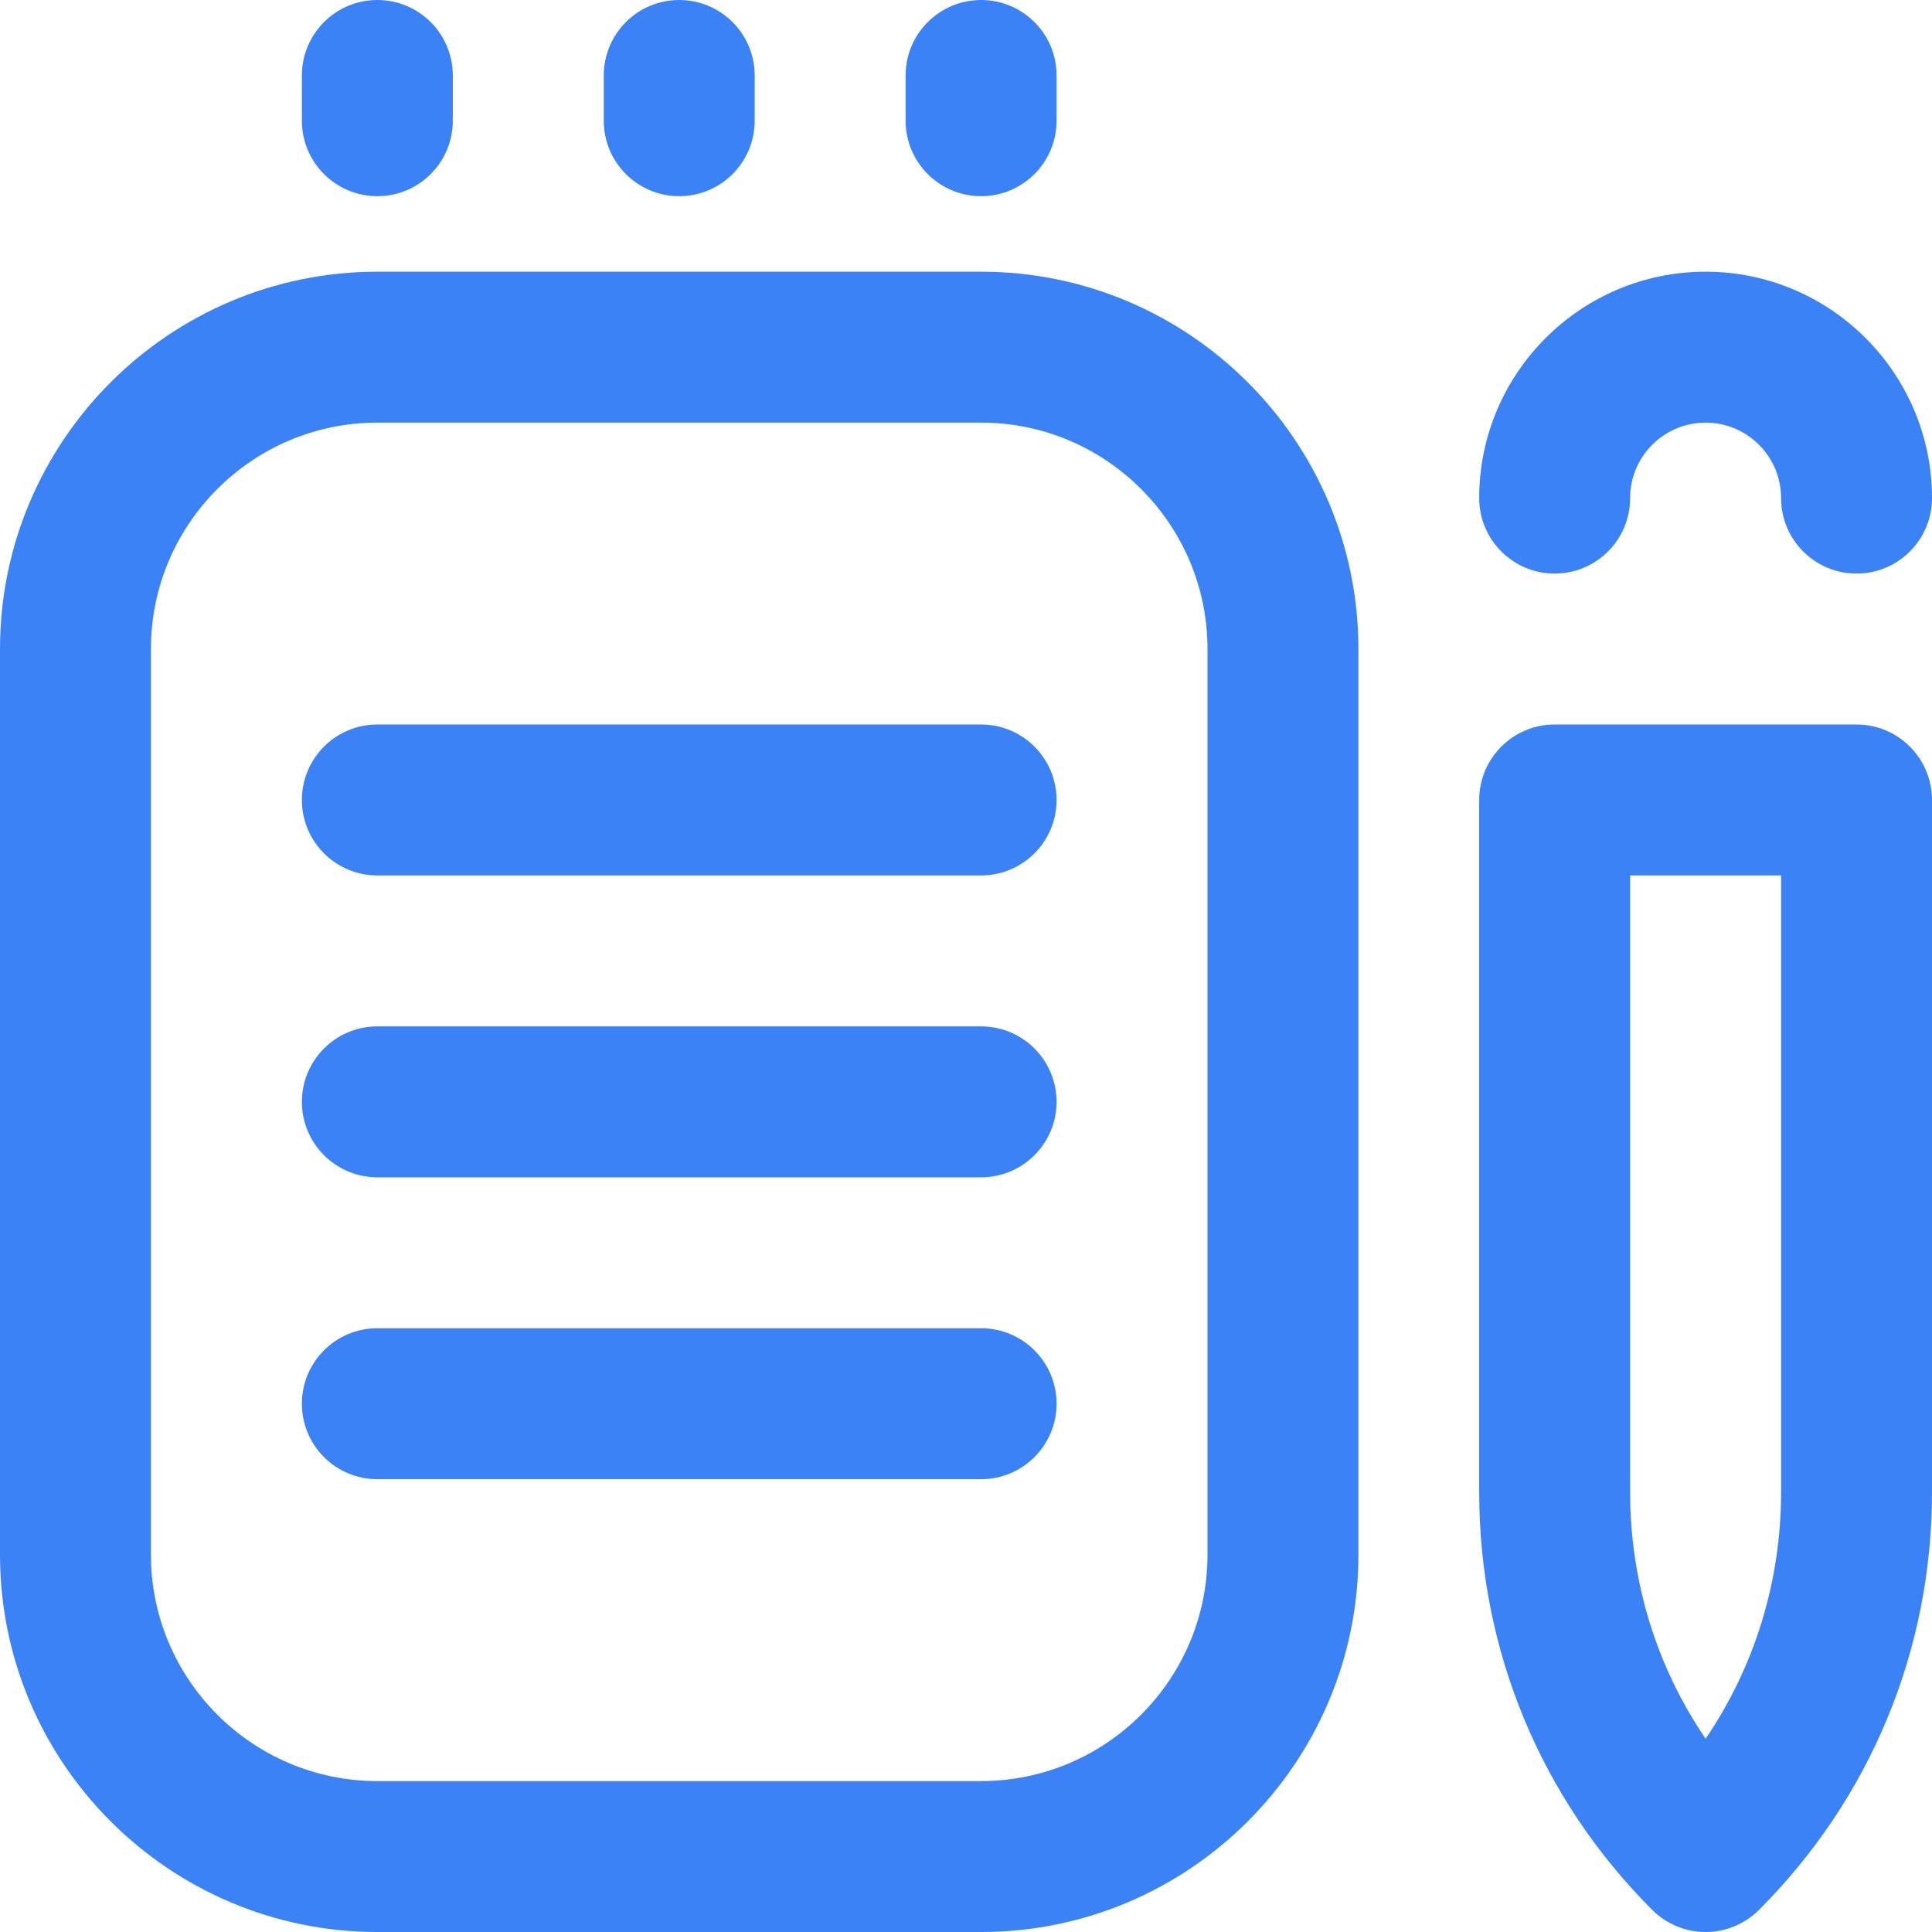
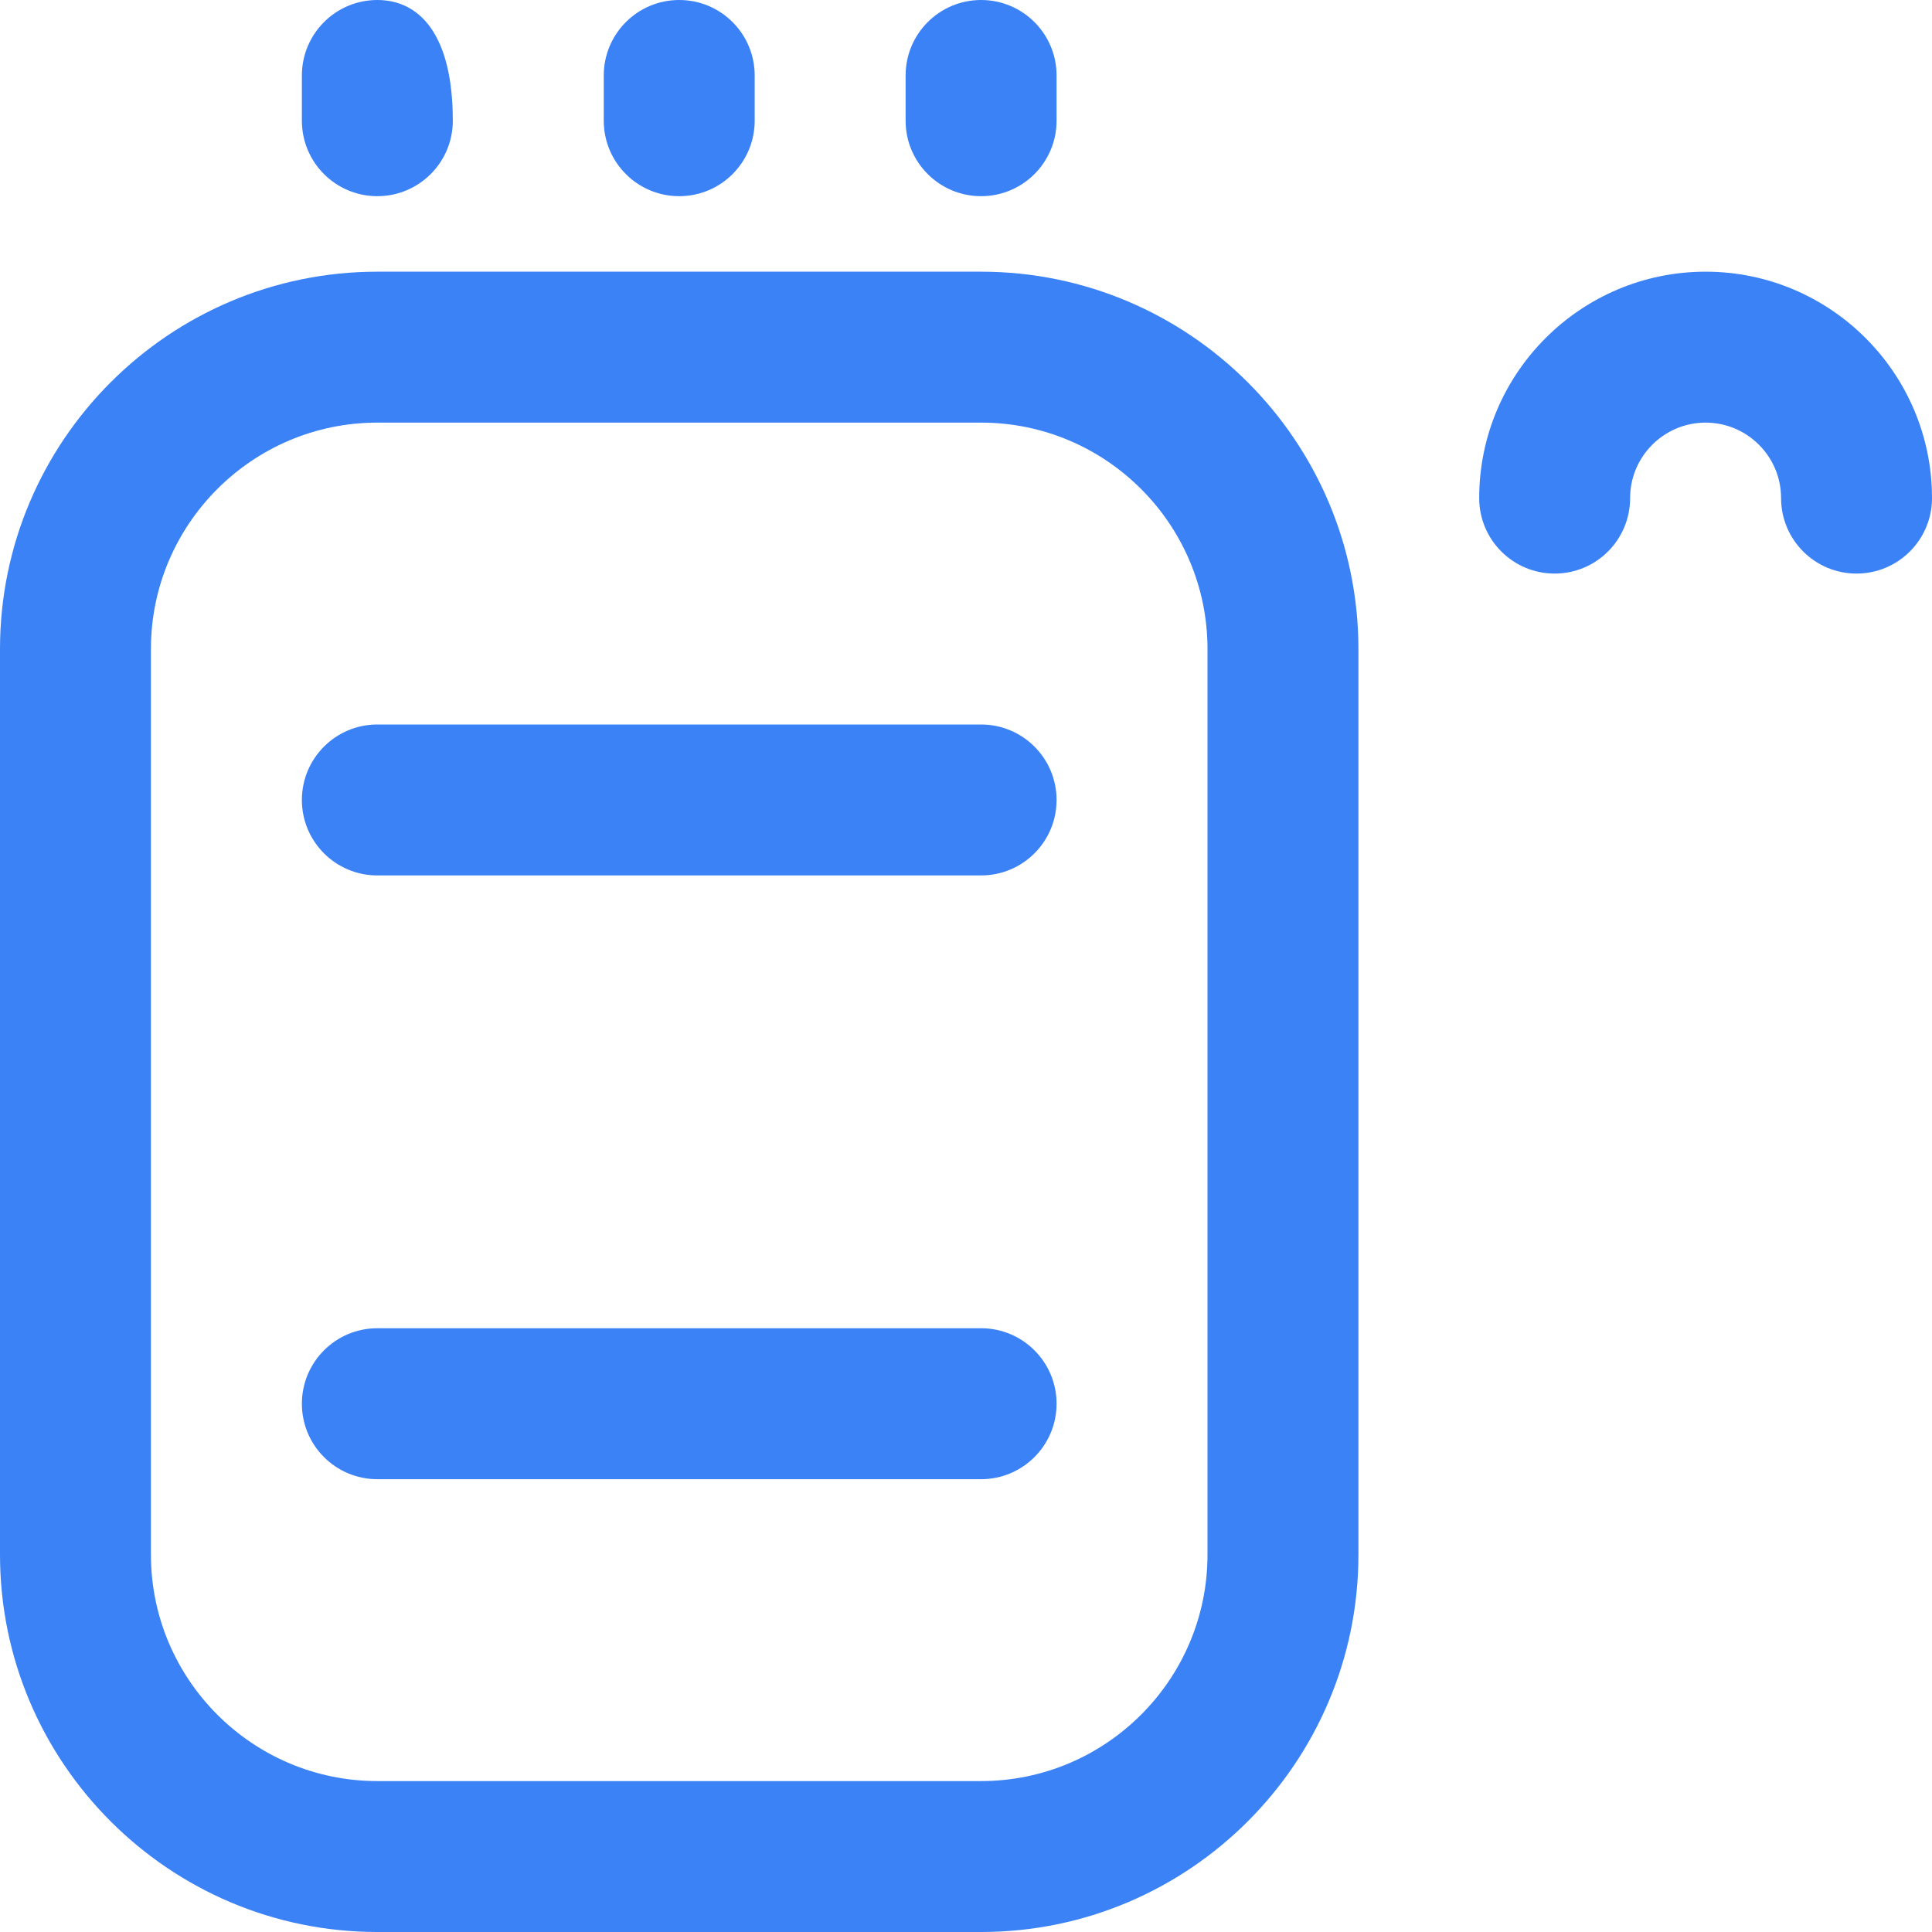
<svg xmlns="http://www.w3.org/2000/svg" width="59" height="59" viewBox="0 0 59 59" fill="none">
  <path d="M11.523 59H29.961C36.315 59 41.484 53.831 41.484 47.477V19.82C41.484 13.466 36.315 8.297 29.961 8.297H11.523C5.169 8.297 0 13.466 0 19.82V47.477C0 53.831 5.169 59 11.523 59ZM4.609 19.82C4.609 16.008 7.711 12.906 11.523 12.906H29.961C33.773 12.906 36.875 16.008 36.875 19.82V47.477C36.875 51.289 33.773 54.391 29.961 54.391H11.523C7.711 54.391 4.609 51.289 4.609 47.477V19.82Z" fill="#3B82F6" />
-   <path d="M13.828 3.687V2.305C13.828 1.032 12.796 0 11.523 0C10.251 0 9.219 1.032 9.219 2.305V3.687C9.219 4.959 10.251 5.991 11.523 5.991C12.796 5.991 13.828 4.959 13.828 3.687Z" fill="#3B82F6" />
+   <path d="M13.828 3.687C13.828 1.032 12.796 0 11.523 0C10.251 0 9.219 1.032 9.219 2.305V3.687C9.219 4.959 10.251 5.991 11.523 5.991C12.796 5.991 13.828 4.959 13.828 3.687Z" fill="#3B82F6" />
  <path d="M23.047 3.687V2.305C23.047 1.032 22.015 0 20.742 0C19.469 0 18.438 1.032 18.438 2.305V3.687C18.438 4.959 19.469 5.991 20.742 5.991C22.015 5.991 23.047 4.959 23.047 3.687Z" fill="#3B82F6" />
  <path d="M32.266 3.687V2.305C32.266 1.032 31.234 0 29.961 0C28.688 0 27.656 1.032 27.656 2.305V3.687C27.656 4.959 28.688 5.991 29.961 5.991C31.234 5.991 32.266 4.959 32.266 3.687Z" fill="#3B82F6" />
  <path d="M11.523 26.734H29.961C31.234 26.734 32.266 25.703 32.266 24.43C32.266 23.157 31.234 22.125 29.961 22.125H11.523C10.251 22.125 9.219 23.157 9.219 24.43C9.219 25.703 10.251 26.734 11.523 26.734Z" fill="#3B82F6" />
  <path d="M11.523 45.172H29.961C31.234 45.172 32.266 44.14 32.266 42.867C32.266 41.594 31.234 40.562 29.961 40.562H11.523C10.251 40.562 9.219 41.594 9.219 42.867C9.219 44.14 10.251 45.172 11.523 45.172Z" fill="#3B82F6" />
-   <path d="M56.695 22.125H47.477C46.204 22.125 45.172 23.157 45.172 24.43V45.567C45.172 50.386 47.049 54.917 50.456 58.325C50.888 58.757 51.475 59 52.086 59C52.697 59 53.283 58.757 53.716 58.325C57.123 54.917 59 50.386 59 45.567V24.43C59 23.157 57.968 22.125 56.695 22.125ZM54.391 45.567C54.391 48.292 53.585 50.893 52.086 53.098C50.587 50.893 49.781 48.292 49.781 45.567V26.734H54.391V45.567Z" fill="#3B82F6" />
-   <path d="M11.523 35.953H29.961C31.234 35.953 32.266 34.921 32.266 33.648C32.266 32.376 31.234 31.344 29.961 31.344H11.523C10.251 31.344 9.219 32.376 9.219 33.648C9.219 34.921 10.251 35.953 11.523 35.953Z" fill="#3B82F6" />
  <path d="M52.086 8.297C48.273 8.297 45.172 11.399 45.172 15.211C45.172 16.484 46.204 17.516 47.477 17.516C48.749 17.516 49.781 16.484 49.781 15.211C49.781 13.94 50.815 12.906 52.086 12.906C53.357 12.906 54.391 13.94 54.391 15.211C54.391 16.484 55.422 17.516 56.695 17.516C57.968 17.516 59 16.484 59 15.211C59 11.399 55.898 8.297 52.086 8.297Z" fill="#3B82F6" />
</svg>